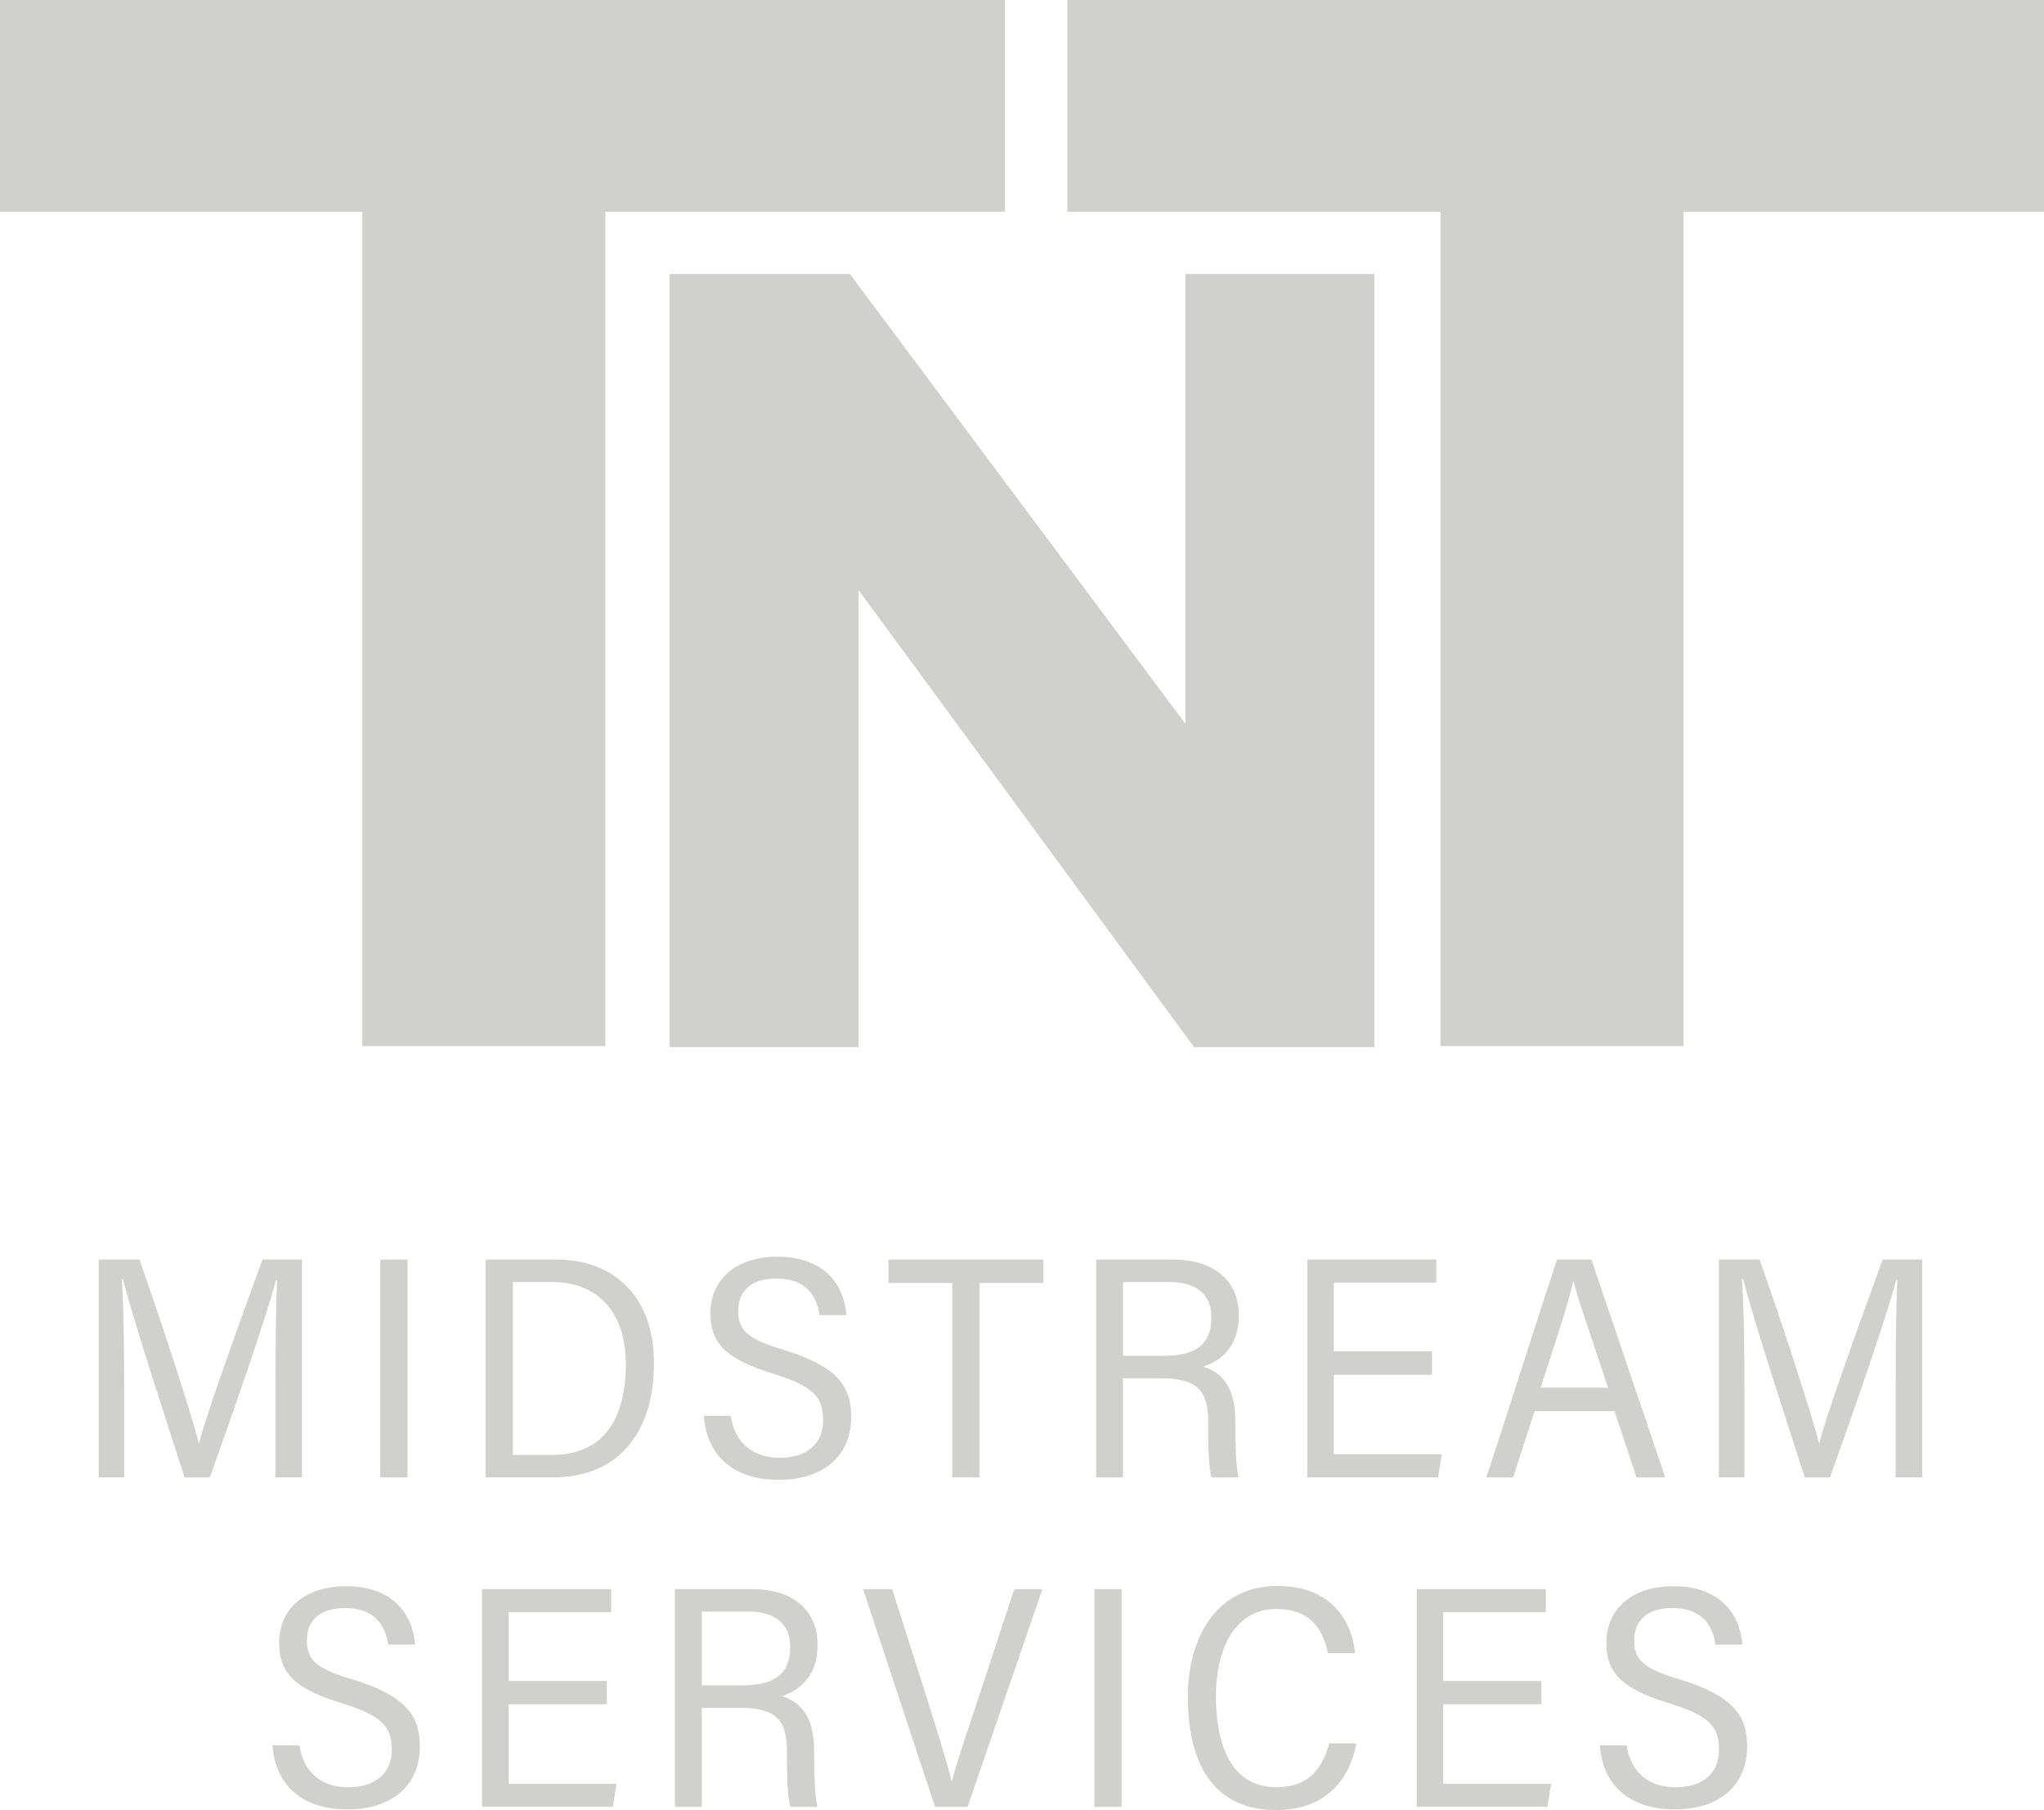
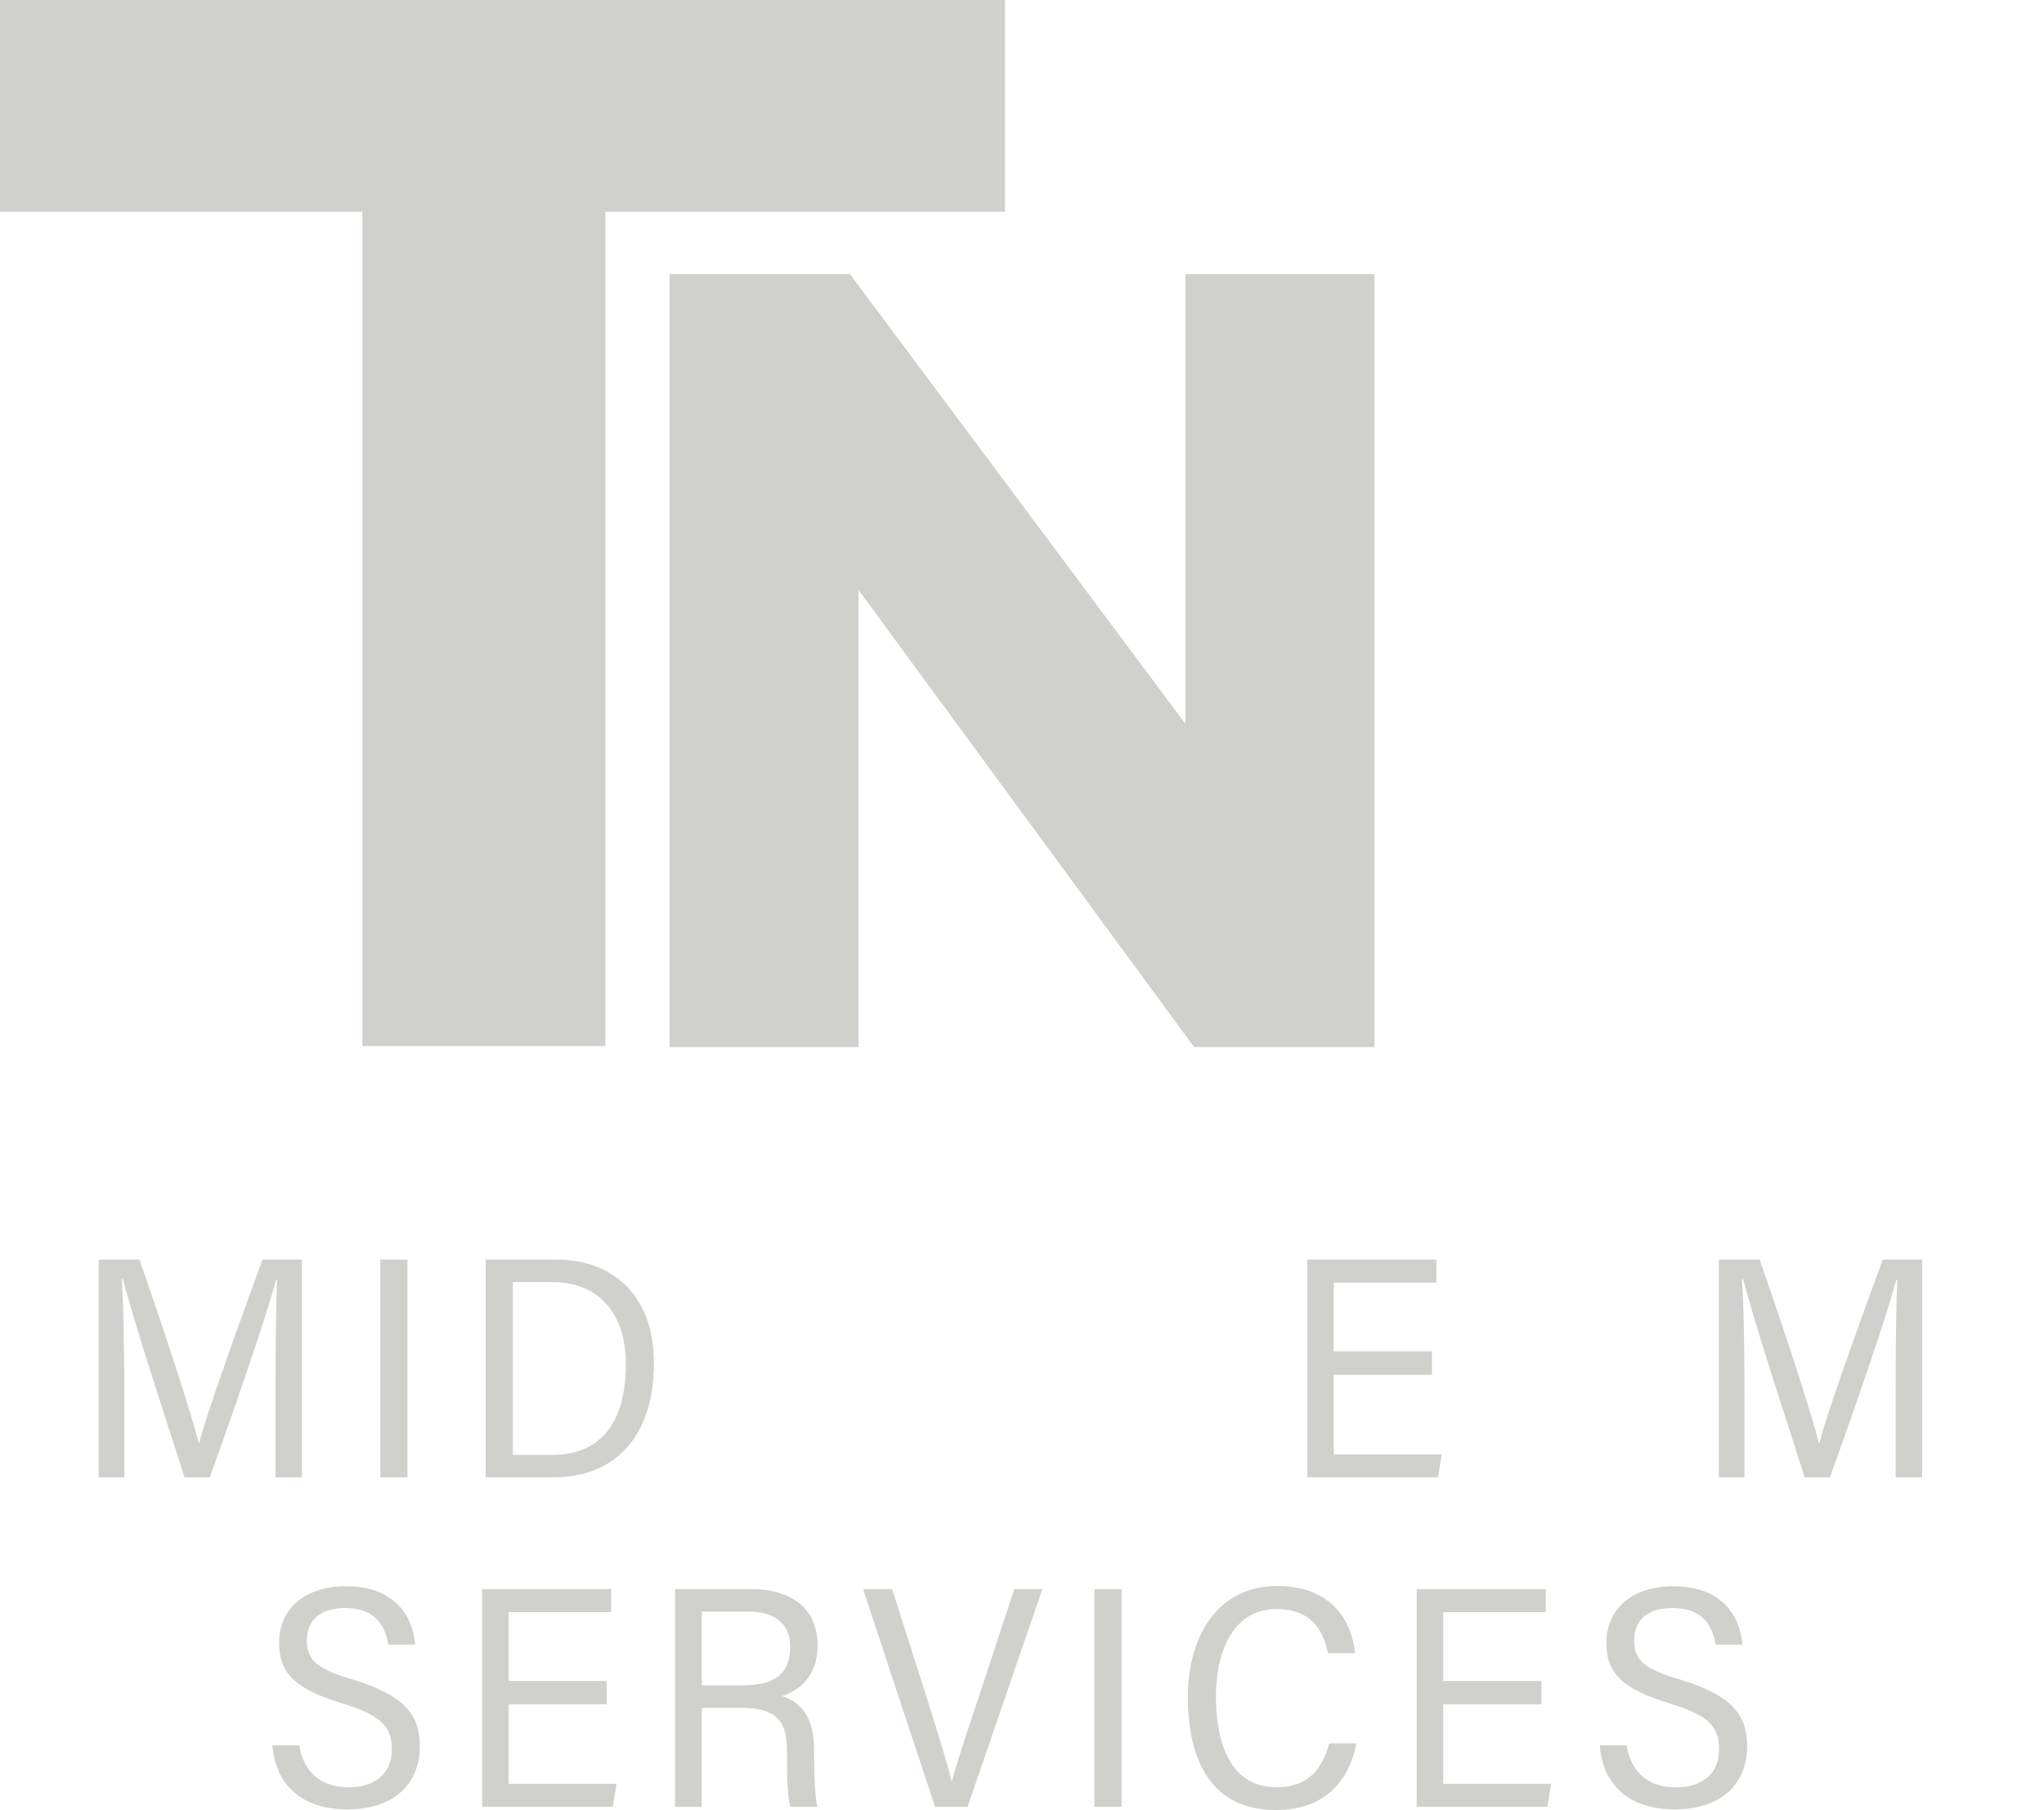
<svg xmlns="http://www.w3.org/2000/svg" version="1.1" id="Layer_1" x="0px" y="0px" viewBox="0 0 492.05 435.76" style="enable-background:new 0 0 492.05 435.76;" xml:space="preserve">
  <style type="text/css">
	.st0{fill:#D0D0CD;}
</style>
  <g>
    <polygon class="st0" points="0,0 0,50.97 87.23,50.97 87.23,251.85 145.73,251.85 145.73,50.97 241.94,50.97 241.94,0  " />
-     <polygon class="st0" points="256.95,0 256.95,50.97 346.76,50.97 346.76,251.85 405.25,251.85 405.25,50.97 492.05,50.97 492.05,0     " />
    <polygon class="st0" points="285.36,65.98 285.36,174.26 204.6,65.98 161.18,65.98 161.18,252.09 206.69,252.09 206.69,142.06    287.45,252.09 330.86,252.09 330.86,65.98  " />
    <path class="st0" d="M66.32,333.34c0-9.73,0.15-19.75,0.38-25.22h-0.23c-2.51,9.42-10.56,32.52-15.96,47.56h-6.08   c-4.03-12.61-12.31-37.69-14.82-47.72h-0.31c0.46,6.08,0.61,17.78,0.61,26.82v20.89h-6.15v-52.43h9.8   c5.47,15.5,12.46,36.93,14.28,44.14h0.15c1.06-5.09,9.5-28.57,15.2-44.14h9.5v52.43h-6.38V333.34z" />
    <rect x="91.55" y="303.25" class="st0" width="6.54" height="52.43" />
    <path class="st0" d="M123.46,350.28h9.42c12,0,17.78-8.13,17.78-21.88c0-12.77-7.07-19.75-17.7-19.75h-9.5V350.28z M116.93,303.25   h17.09c13.3,0,23.4,8.43,23.4,24.92c0,17.17-8.89,27.5-24.24,27.5h-16.26V303.25z" />
-     <path class="st0" d="M175.89,340.86c1.07,6.84,5.62,10.11,11.85,10.11c6.31,0,10.41-3.27,10.41-9.05c0-5.85-2.73-8.28-11.93-11.17   c-10.94-3.34-15.2-6.99-15.2-14.51c0-8.35,6.31-13.68,16.11-13.68c11.24,0,16.03,6.61,16.64,14.06h-6.46   c-0.84-5.39-3.87-8.81-10.41-8.81c-6.16,0-9.19,3.03-9.19,7.82c0,4.94,2.74,6.92,11.17,9.42c12.91,3.95,16.03,8.89,16.03,16.1   c0,8.74-6,15.12-17.48,15.12c-10.87,0-17.32-5.85-18-15.42H175.89z" />
-     <polygon class="st0" points="229.23,308.87 213.88,308.87 213.88,303.25 251.19,303.25 251.19,308.87 235.77,308.87 235.77,355.67    229.23,355.67  " />
-     <path class="st0" d="M270.34,326.42h9.65c6.92,0,11.63-1.97,11.63-9.34c0-5.55-3.8-8.43-10.03-8.43h-11.24V326.42z M270.34,331.82   v23.86h-6.46v-52.43h18.54c9.27,0,15.8,4.56,15.8,13.53c0,7.52-4.48,10.94-8.59,12.23c5.47,1.75,7.75,6.08,7.75,13.22v0.91   c0,4.86,0.15,9.42,0.76,12.54h-6.46c-0.68-2.13-0.84-6.99-0.84-12.46v-1.06c0-7.45-2.73-10.33-11.32-10.33H270.34z" />
    <polygon class="st0" points="344.72,330.98 321.09,330.98 321.09,350.13 347.08,350.13 346.17,355.67 314.71,355.67 314.71,303.25    345.78,303.25 345.78,308.79 321.09,308.79 321.09,325.36 344.72,325.36  " />
-     <path class="st0" d="M387.12,334.1c-4.48-13.52-7.29-21.35-8.28-25.53h-0.15c-1.44,6.23-4.18,14.28-7.83,25.53H387.12z    M369.42,339.72l-5.17,15.96h-6.45c3.65-10.94,12.91-40.04,17.02-52.43h8.28l17.77,52.43h-6.91l-5.32-15.96H369.42z" />
    <path class="st0" d="M456.34,333.34c0-9.73,0.15-19.75,0.38-25.22h-0.23c-2.51,9.42-10.56,32.52-15.96,47.56h-6.08   c-4.02-12.61-12.31-37.69-14.81-47.72h-0.31c0.46,6.08,0.61,17.78,0.61,26.82v20.89h-6.16v-52.43h9.8   c5.47,15.5,12.46,36.93,14.29,44.14h0.15c1.06-5.09,9.5-28.57,15.2-44.14h9.5v52.43h-6.38V333.34z" />
    <path class="st0" d="M72.06,420.19c1.06,6.84,5.62,10.11,11.85,10.11c6.31,0,10.41-3.27,10.41-9.05c0-5.85-2.74-8.28-11.93-11.17   c-10.94-3.34-15.2-6.99-15.2-14.51c0-8.35,6.31-13.68,16.1-13.68c11.24,0,16.03,6.61,16.64,14.06h-6.46   c-0.84-5.39-3.88-8.81-10.41-8.81c-6.16,0-9.19,3.04-9.19,7.83c0,4.94,2.74,6.92,11.17,9.42c12.91,3.95,16.03,8.89,16.03,16.1   c0,8.74-6,15.12-17.47,15.12c-10.87,0-17.32-5.85-18.01-15.42H72.06z" />
    <polygon class="st0" points="146.07,410.31 122.44,410.31 122.44,429.46 148.42,429.46 147.51,435 116.05,435 116.05,382.58    147.13,382.58 147.13,388.13 122.44,388.13 122.44,404.69 146.07,404.69  " />
    <path class="st0" d="M168.94,405.75h9.65c6.92,0,11.63-1.97,11.63-9.34c0-5.55-3.8-8.43-10.03-8.43h-11.24V405.75z M168.94,411.15   v23.86h-6.46v-52.43h18.54c9.27,0,15.8,4.56,15.8,13.53c0,7.52-4.48,10.94-8.59,12.23c5.47,1.75,7.75,6.08,7.75,13.22v0.91   c0,4.86,0.15,9.42,0.76,12.54h-6.46c-0.68-2.13-0.84-6.99-0.84-12.46v-1.06c0-7.45-2.73-10.33-11.32-10.33H168.94z" />
    <path class="st0" d="M225.09,435.01l-17.32-52.43h6.99l8.21,25.76c2.27,7.29,4.94,15.57,6.08,20.36h0.15   c1.07-4.33,4.03-12.91,6.46-20.29l8.51-25.83h6.76l-18.01,52.43H225.09z" />
    <rect x="263.46" y="382.58" class="st0" width="6.54" height="52.43" />
    <path class="st0" d="M326.52,419.74c-1.59,8.35-7.06,16.03-19.37,16.03c-15.35,0-21.2-11.63-21.2-27.35   c0-13.83,6.69-26.59,21.58-26.59c12.08,0,17.7,7.29,18.69,16.18h-6.54c-1.29-6.16-4.56-10.64-12.39-10.64   c-10.33,0-14.58,10.03-14.58,21.04c0,11.02,3.34,21.88,14.58,21.88c7.83,0,11.09-4.64,12.69-10.56H326.52z" />
    <polygon class="st0" points="371.05,410.31 347.42,410.31 347.42,429.46 373.41,429.46 372.5,435 341.04,435 341.04,382.58    372.12,382.58 372.12,388.13 347.42,388.13 347.42,404.69 371.05,404.69  " />
    <path class="st0" d="M391.57,420.19c1.06,6.84,5.62,10.11,11.85,10.11c6.31,0,10.41-3.27,10.41-9.05c0-5.85-2.73-8.28-11.93-11.17   c-10.94-3.34-15.2-6.99-15.2-14.51c0-8.35,6.31-13.68,16.11-13.68c11.24,0,16.03,6.61,16.64,14.06h-6.46   c-0.83-5.39-3.87-8.81-10.41-8.81c-6.16,0-9.19,3.04-9.19,7.83c0,4.94,2.74,6.92,11.17,9.42c12.91,3.95,16.03,8.89,16.03,16.1   c0,8.74-6,15.12-17.47,15.12c-10.87,0-17.32-5.85-18-15.42H391.57z" />
  </g>
</svg>